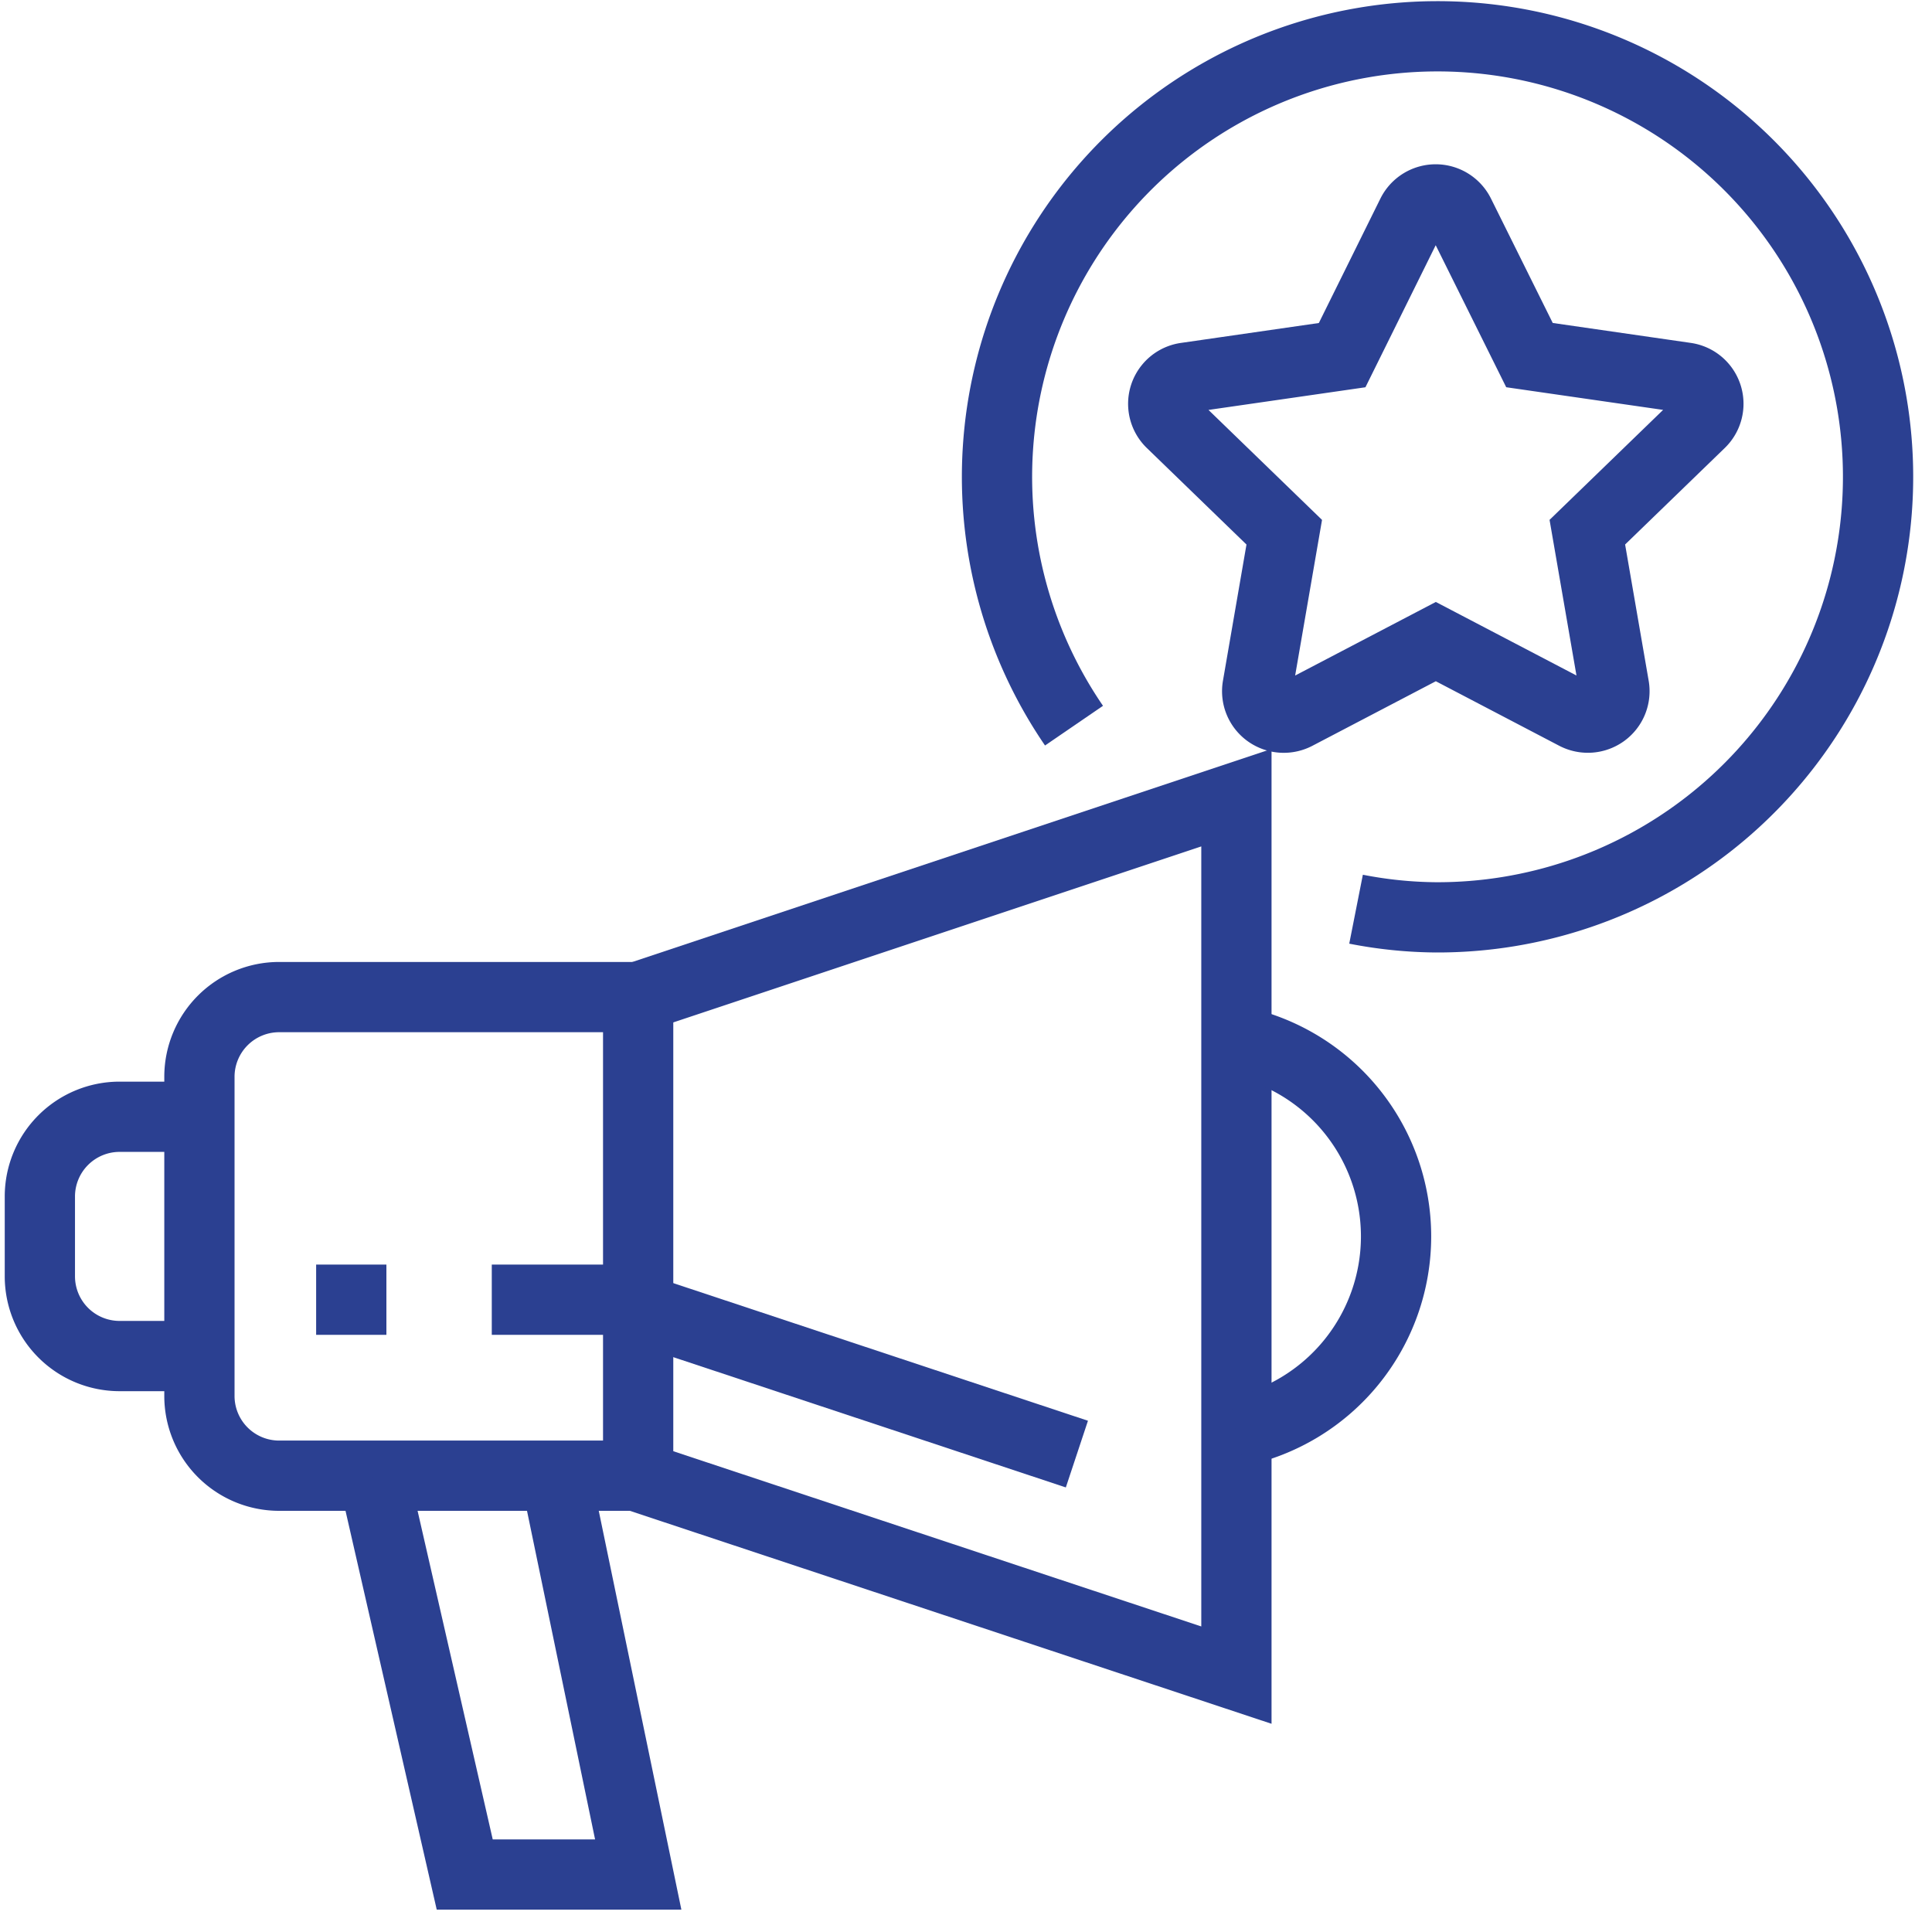
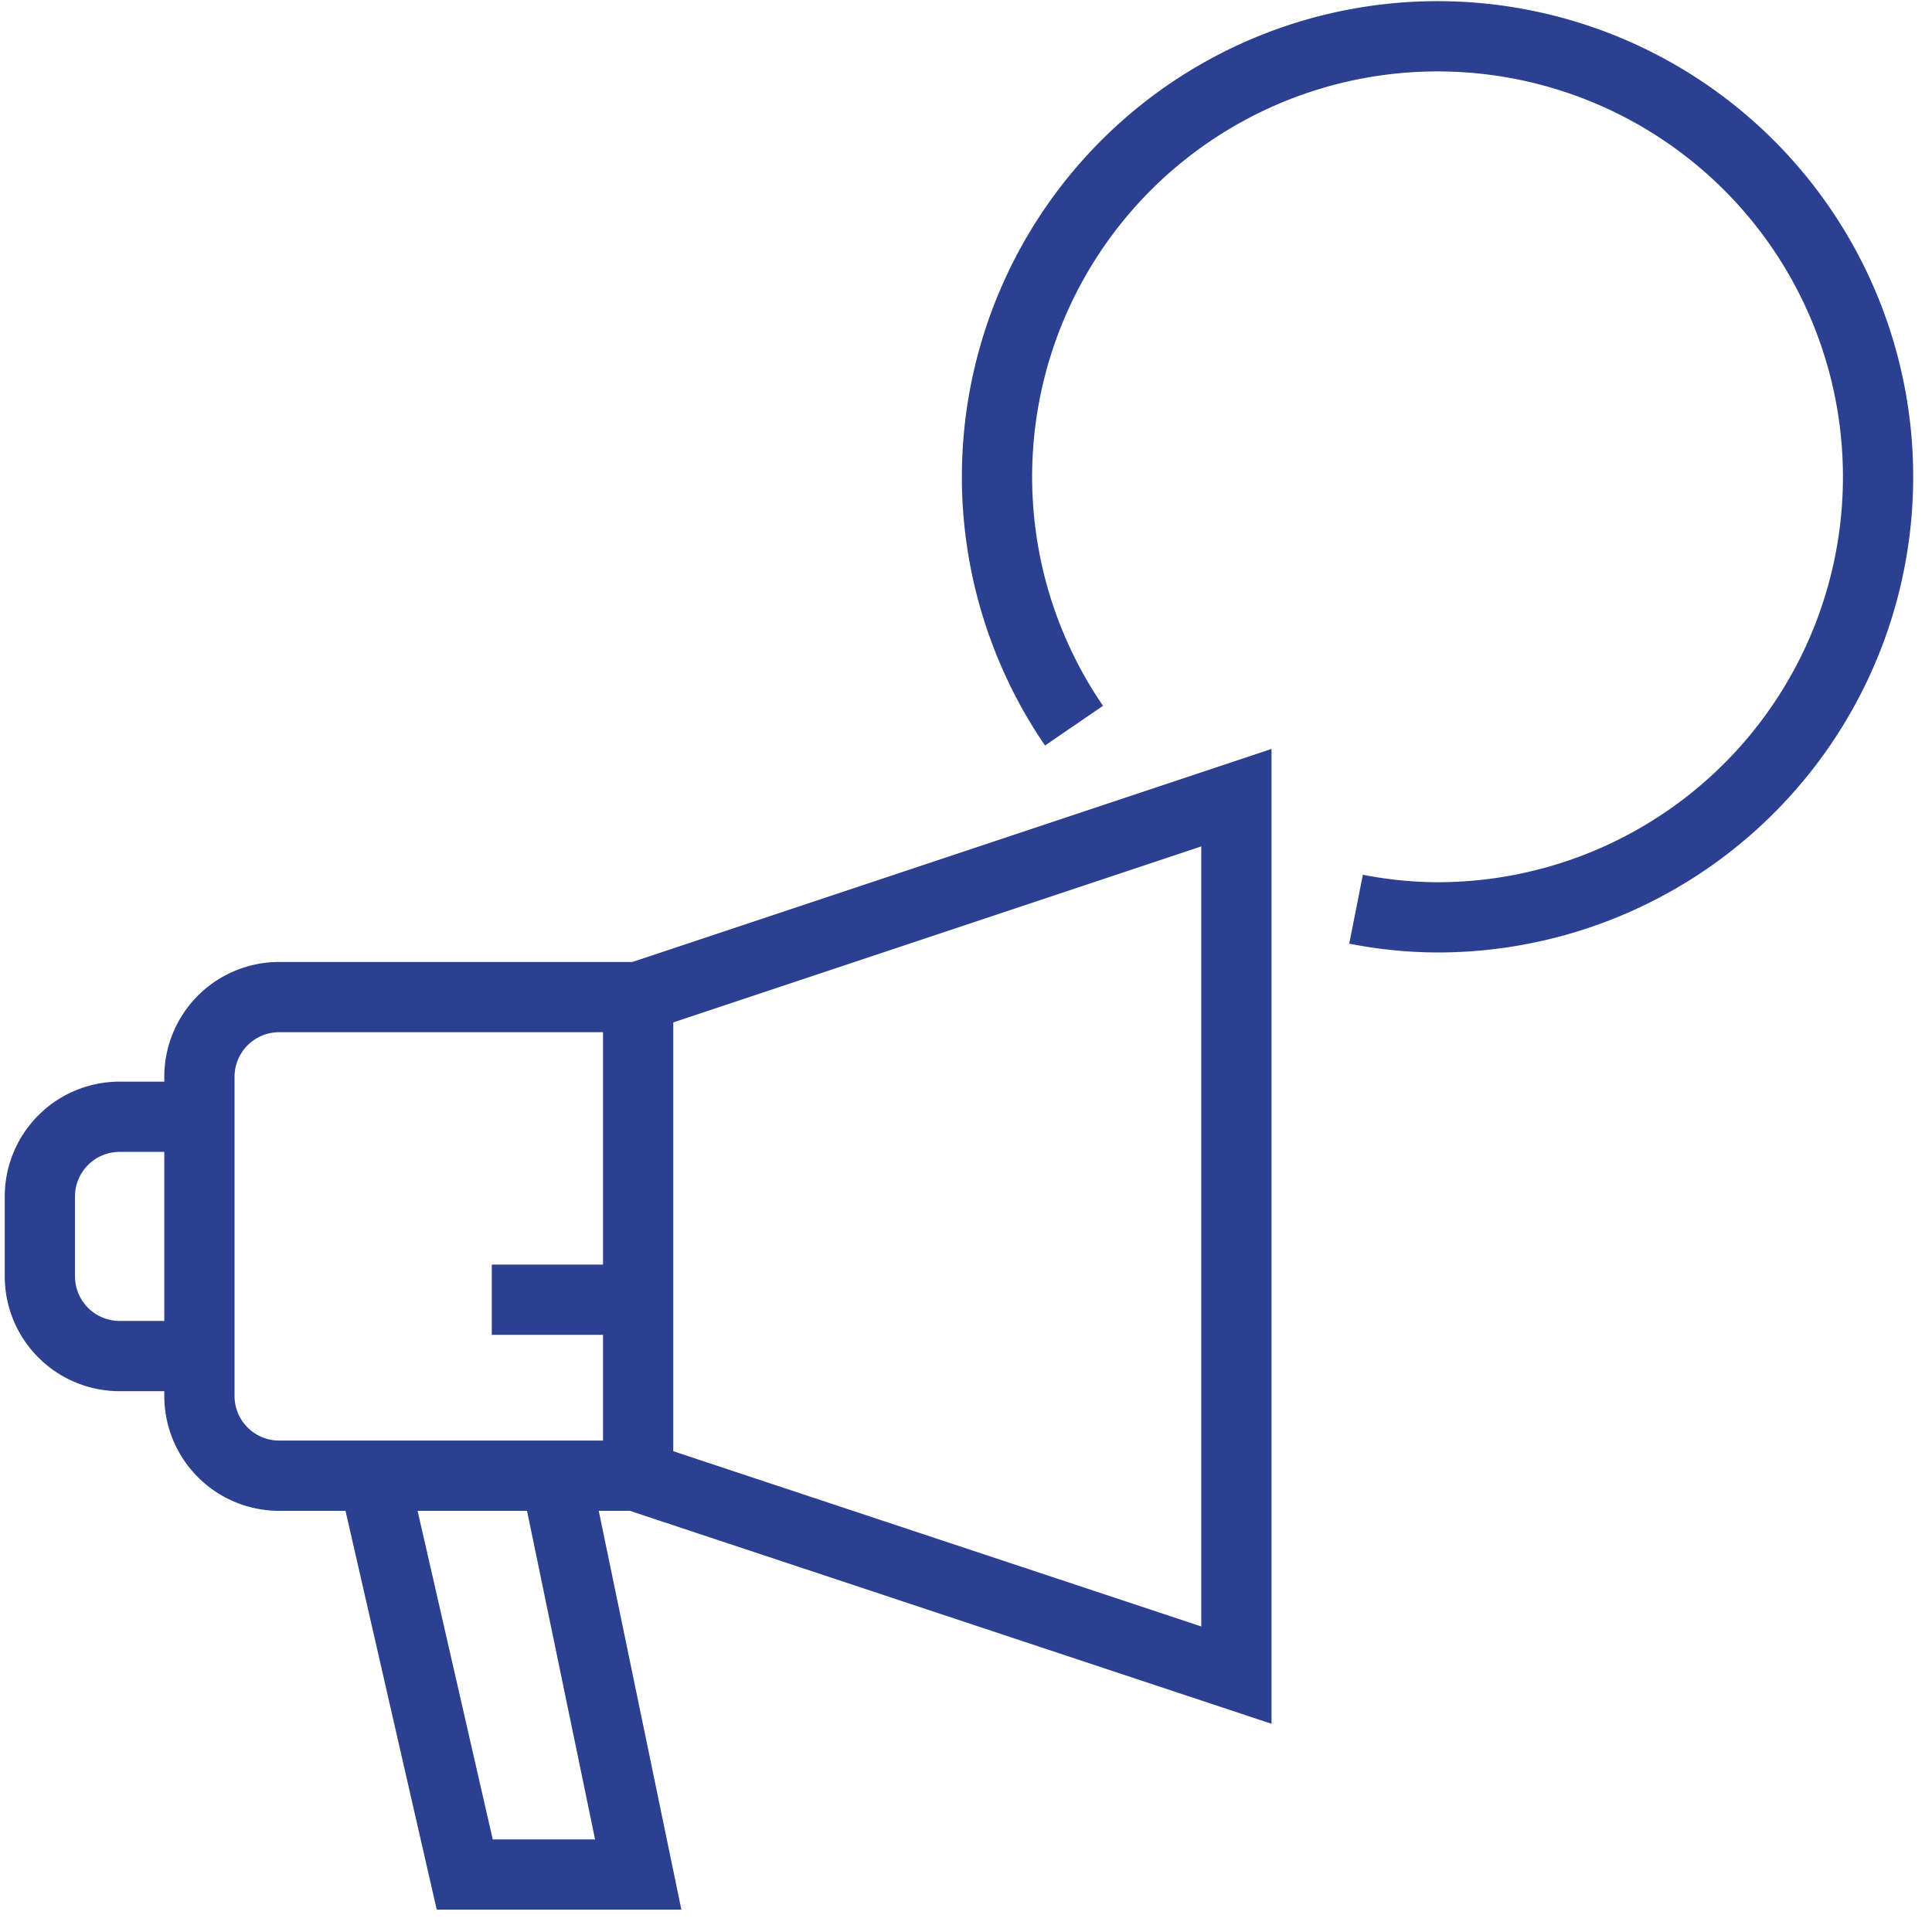
<svg xmlns="http://www.w3.org/2000/svg" id="Group_3957" data-name="Group 3957" width="55" height="55" viewBox="0 0 55 55">
  <defs>
    <clipPath id="clip-path">
      <rect id="Rectangle_1009" data-name="Rectangle 1009" width="55" height="55" fill="none" stroke="#2b4091" stroke-width="1" />
    </clipPath>
  </defs>
  <path id="Path_3788" data-name="Path 3788" d="M16,39.327l17.031,5.652V20L16,25.677" transform="translate(2.167 2.708)" fill="none" stroke="#2b4091" stroke-miterlimit="10" stroke-width="2" />
-   <line id="Line_36" data-name="Line 36" x2="12.49" y2="4.145" transform="translate(18.167 37.25)" fill="none" stroke="#2b4091" stroke-miterlimit="10" stroke-width="2" />
  <g id="Group_3956" data-name="Group 3956">
    <g id="Group_3955" data-name="Group 3955" clip-path="url(#clip-path)">
      <path id="Path_3789" data-name="Path 3789" d="M5,27.271A2.27,2.27,0,0,1,7.271,25H17.49V38.625H7.271A2.27,2.27,0,0,1,5,36.354Z" transform="translate(0.677 3.385)" fill="none" stroke="#2b4091" stroke-miterlimit="10" stroke-width="2" />
-       <line id="Line_37" data-name="Line 37" x1="2" transform="translate(9 37)" fill="none" stroke="#2b4091" stroke-miterlimit="10" stroke-width="2" />
      <line id="Line_38" data-name="Line 38" x1="4" transform="translate(14 37)" fill="none" stroke="#2b4091" stroke-miterlimit="10" stroke-width="2" />
      <path id="Path_3790" data-name="Path 3790" d="M14.553,37.022,16.9,48.351H11.961L9.37,37.022" transform="translate(1.269 5.013)" fill="none" stroke="#2b4091" stroke-miterlimit="10" stroke-width="2" />
      <path id="Path_3791" data-name="Path 3791" d="M5.542,34.812H3.271A2.27,2.27,0,0,1,1,32.542V30.271A2.27,2.27,0,0,1,3.271,28H5.542" transform="translate(0.135 3.792)" fill="none" stroke="#2b4091" stroke-miterlimit="10" stroke-width="2" />
-       <path id="Path_3792" data-name="Path 3792" d="M31,37.226A5.677,5.677,0,0,0,31,26.1" transform="translate(4.198 3.535)" fill="none" stroke="#2b4091" stroke-miterlimit="10" stroke-width="2" />
-       <path id="Path_3793" data-name="Path 3793" d="M36.926,17.588,40.9,19.666a.762.762,0,0,0,.8-.057.752.752,0,0,0,.3-.736l-.761-4.4,3.219-3.117a.751.751,0,0,0-.42-1.282l-4.446-.642L37.6,5.42a.757.757,0,0,0-1.356,0L34.259,9.433l-4.447.642a.751.751,0,0,0-.419,1.282l3.218,3.117-.76,4.4a.752.752,0,0,0,.3.736.762.762,0,0,0,.8.057Z" transform="translate(3.949 0.677)" fill="none" stroke="#2b4091" stroke-miterlimit="10" stroke-width="2" />
      <path id="Path_3794" data-name="Path 3794" d="M35.219,25.748a12.261,12.261,0,0,0,2.271.232,12.541,12.541,0,1,0-10.3-5.457" transform="translate(3.385 0.135)" fill="none" stroke="#2b4091" stroke-miterlimit="10" stroke-width="2" />
    </g>
  </g>
</svg>